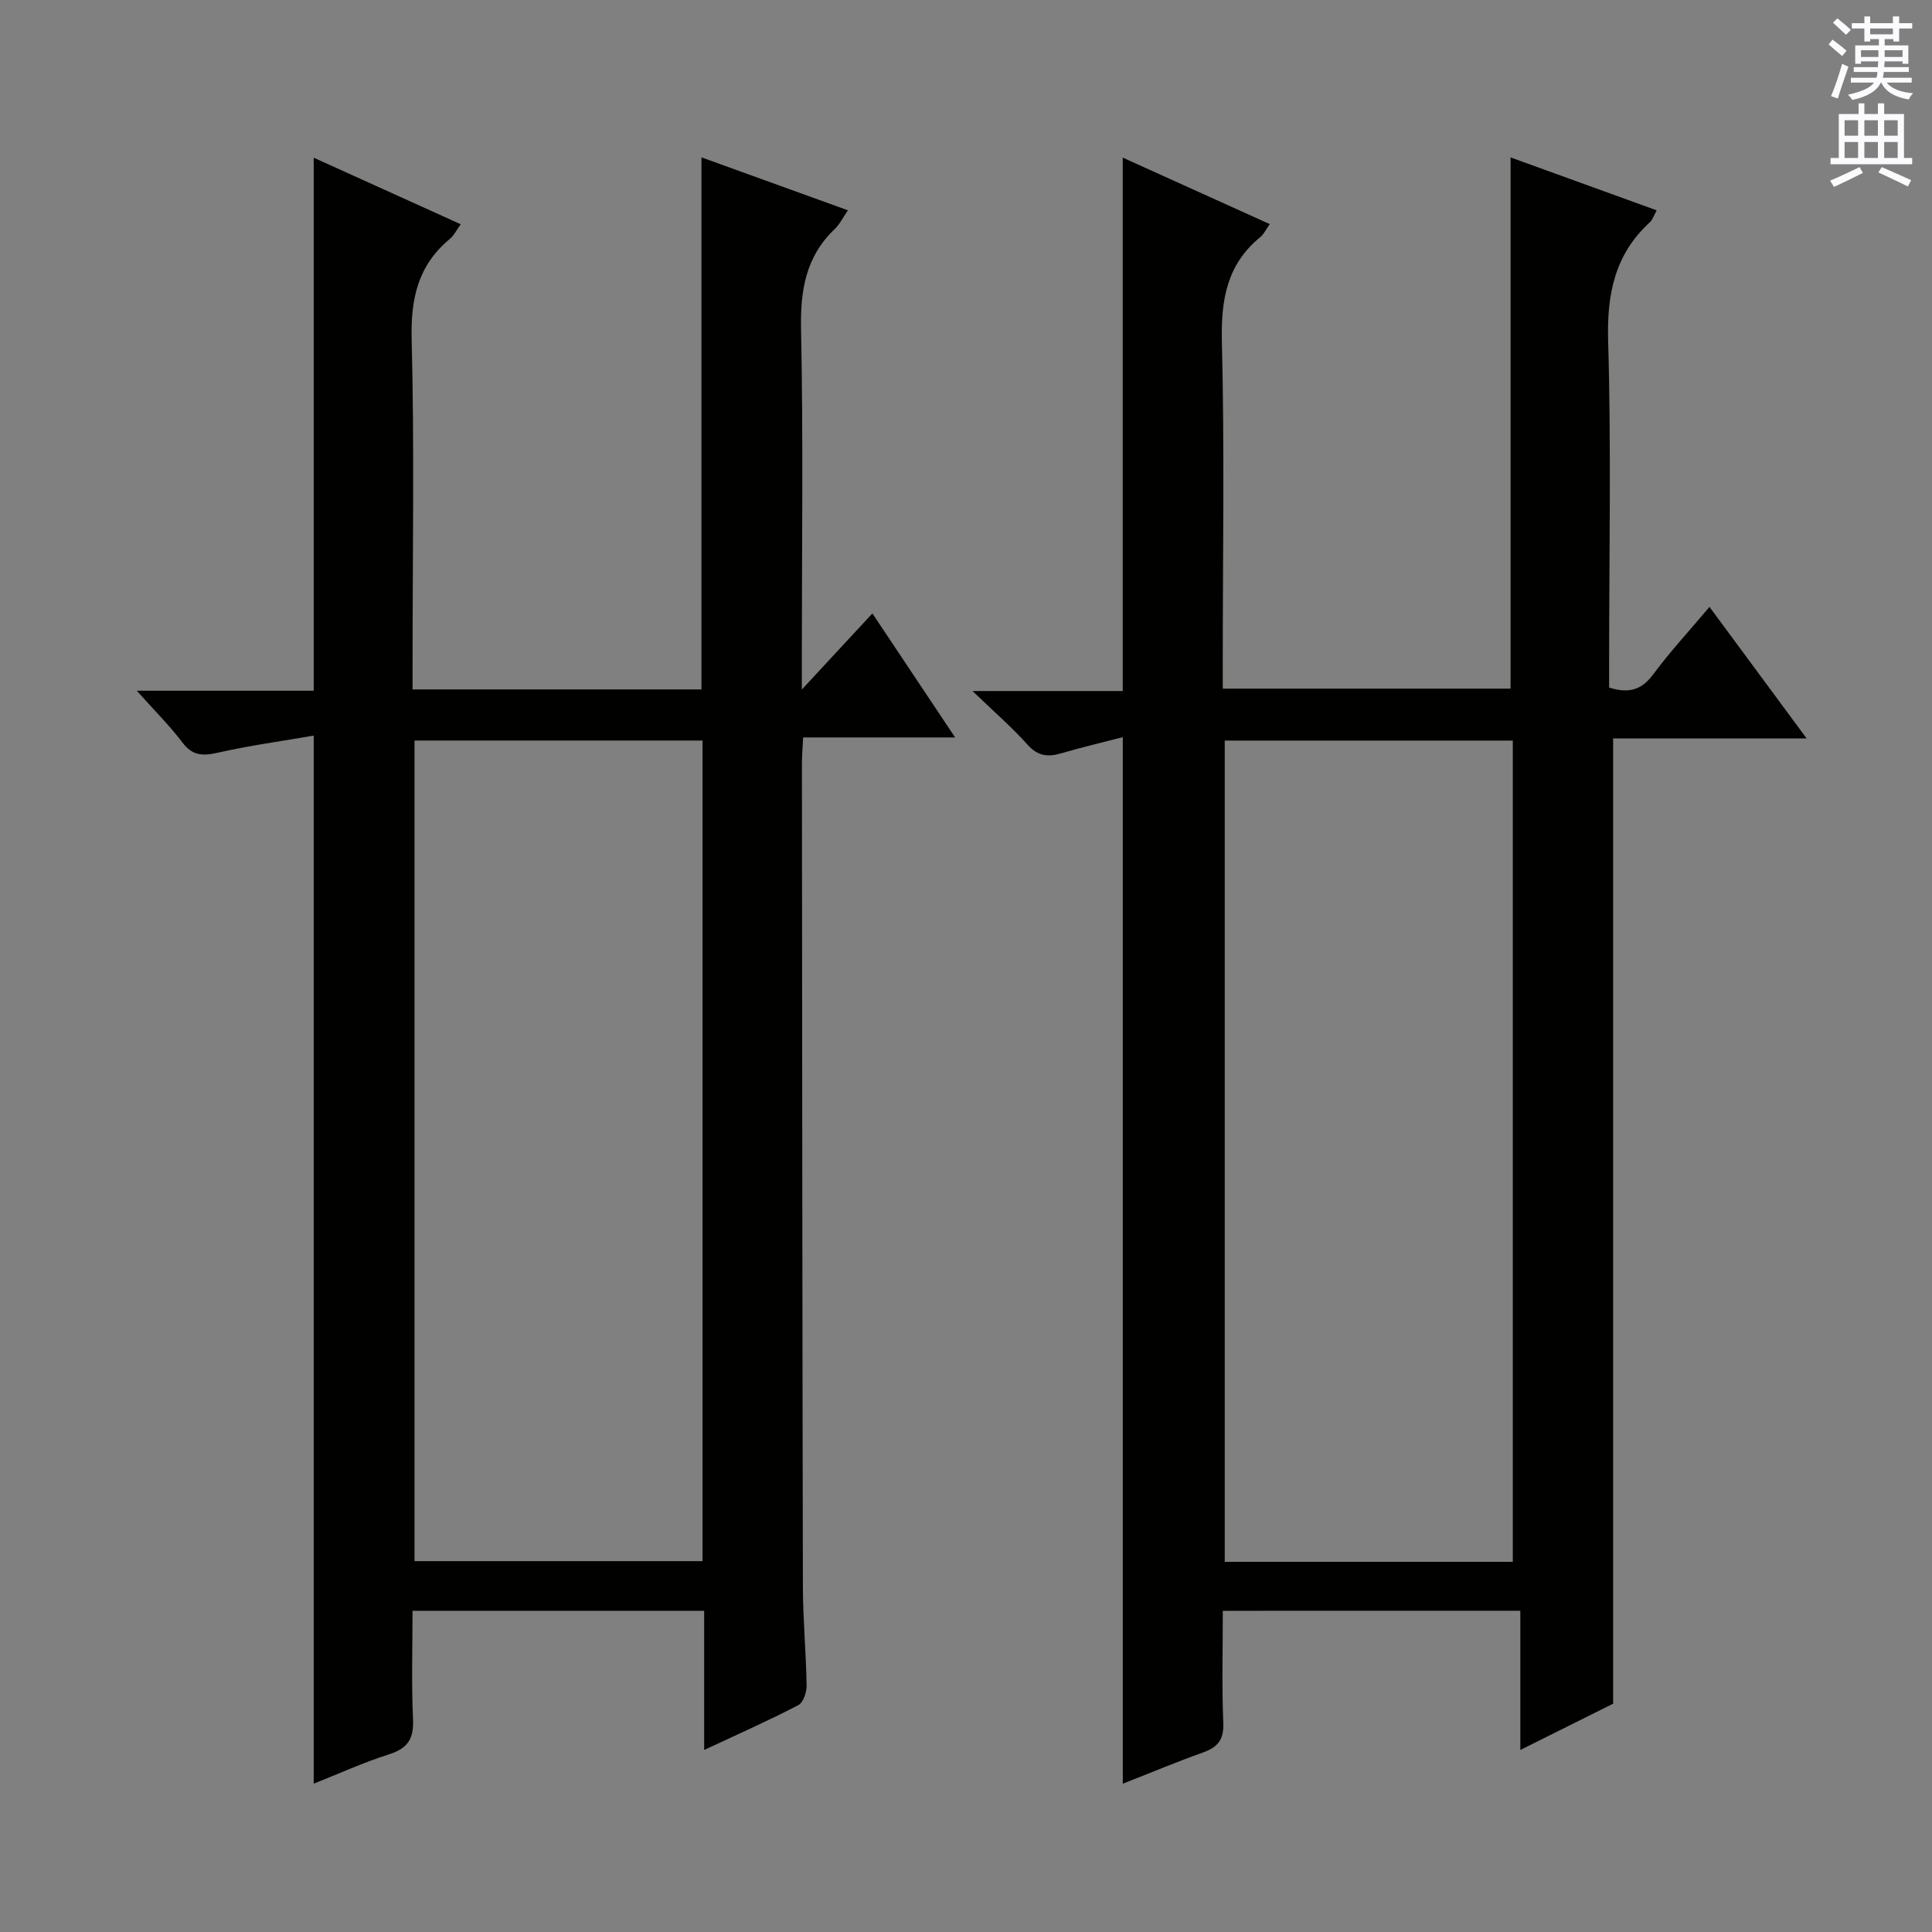
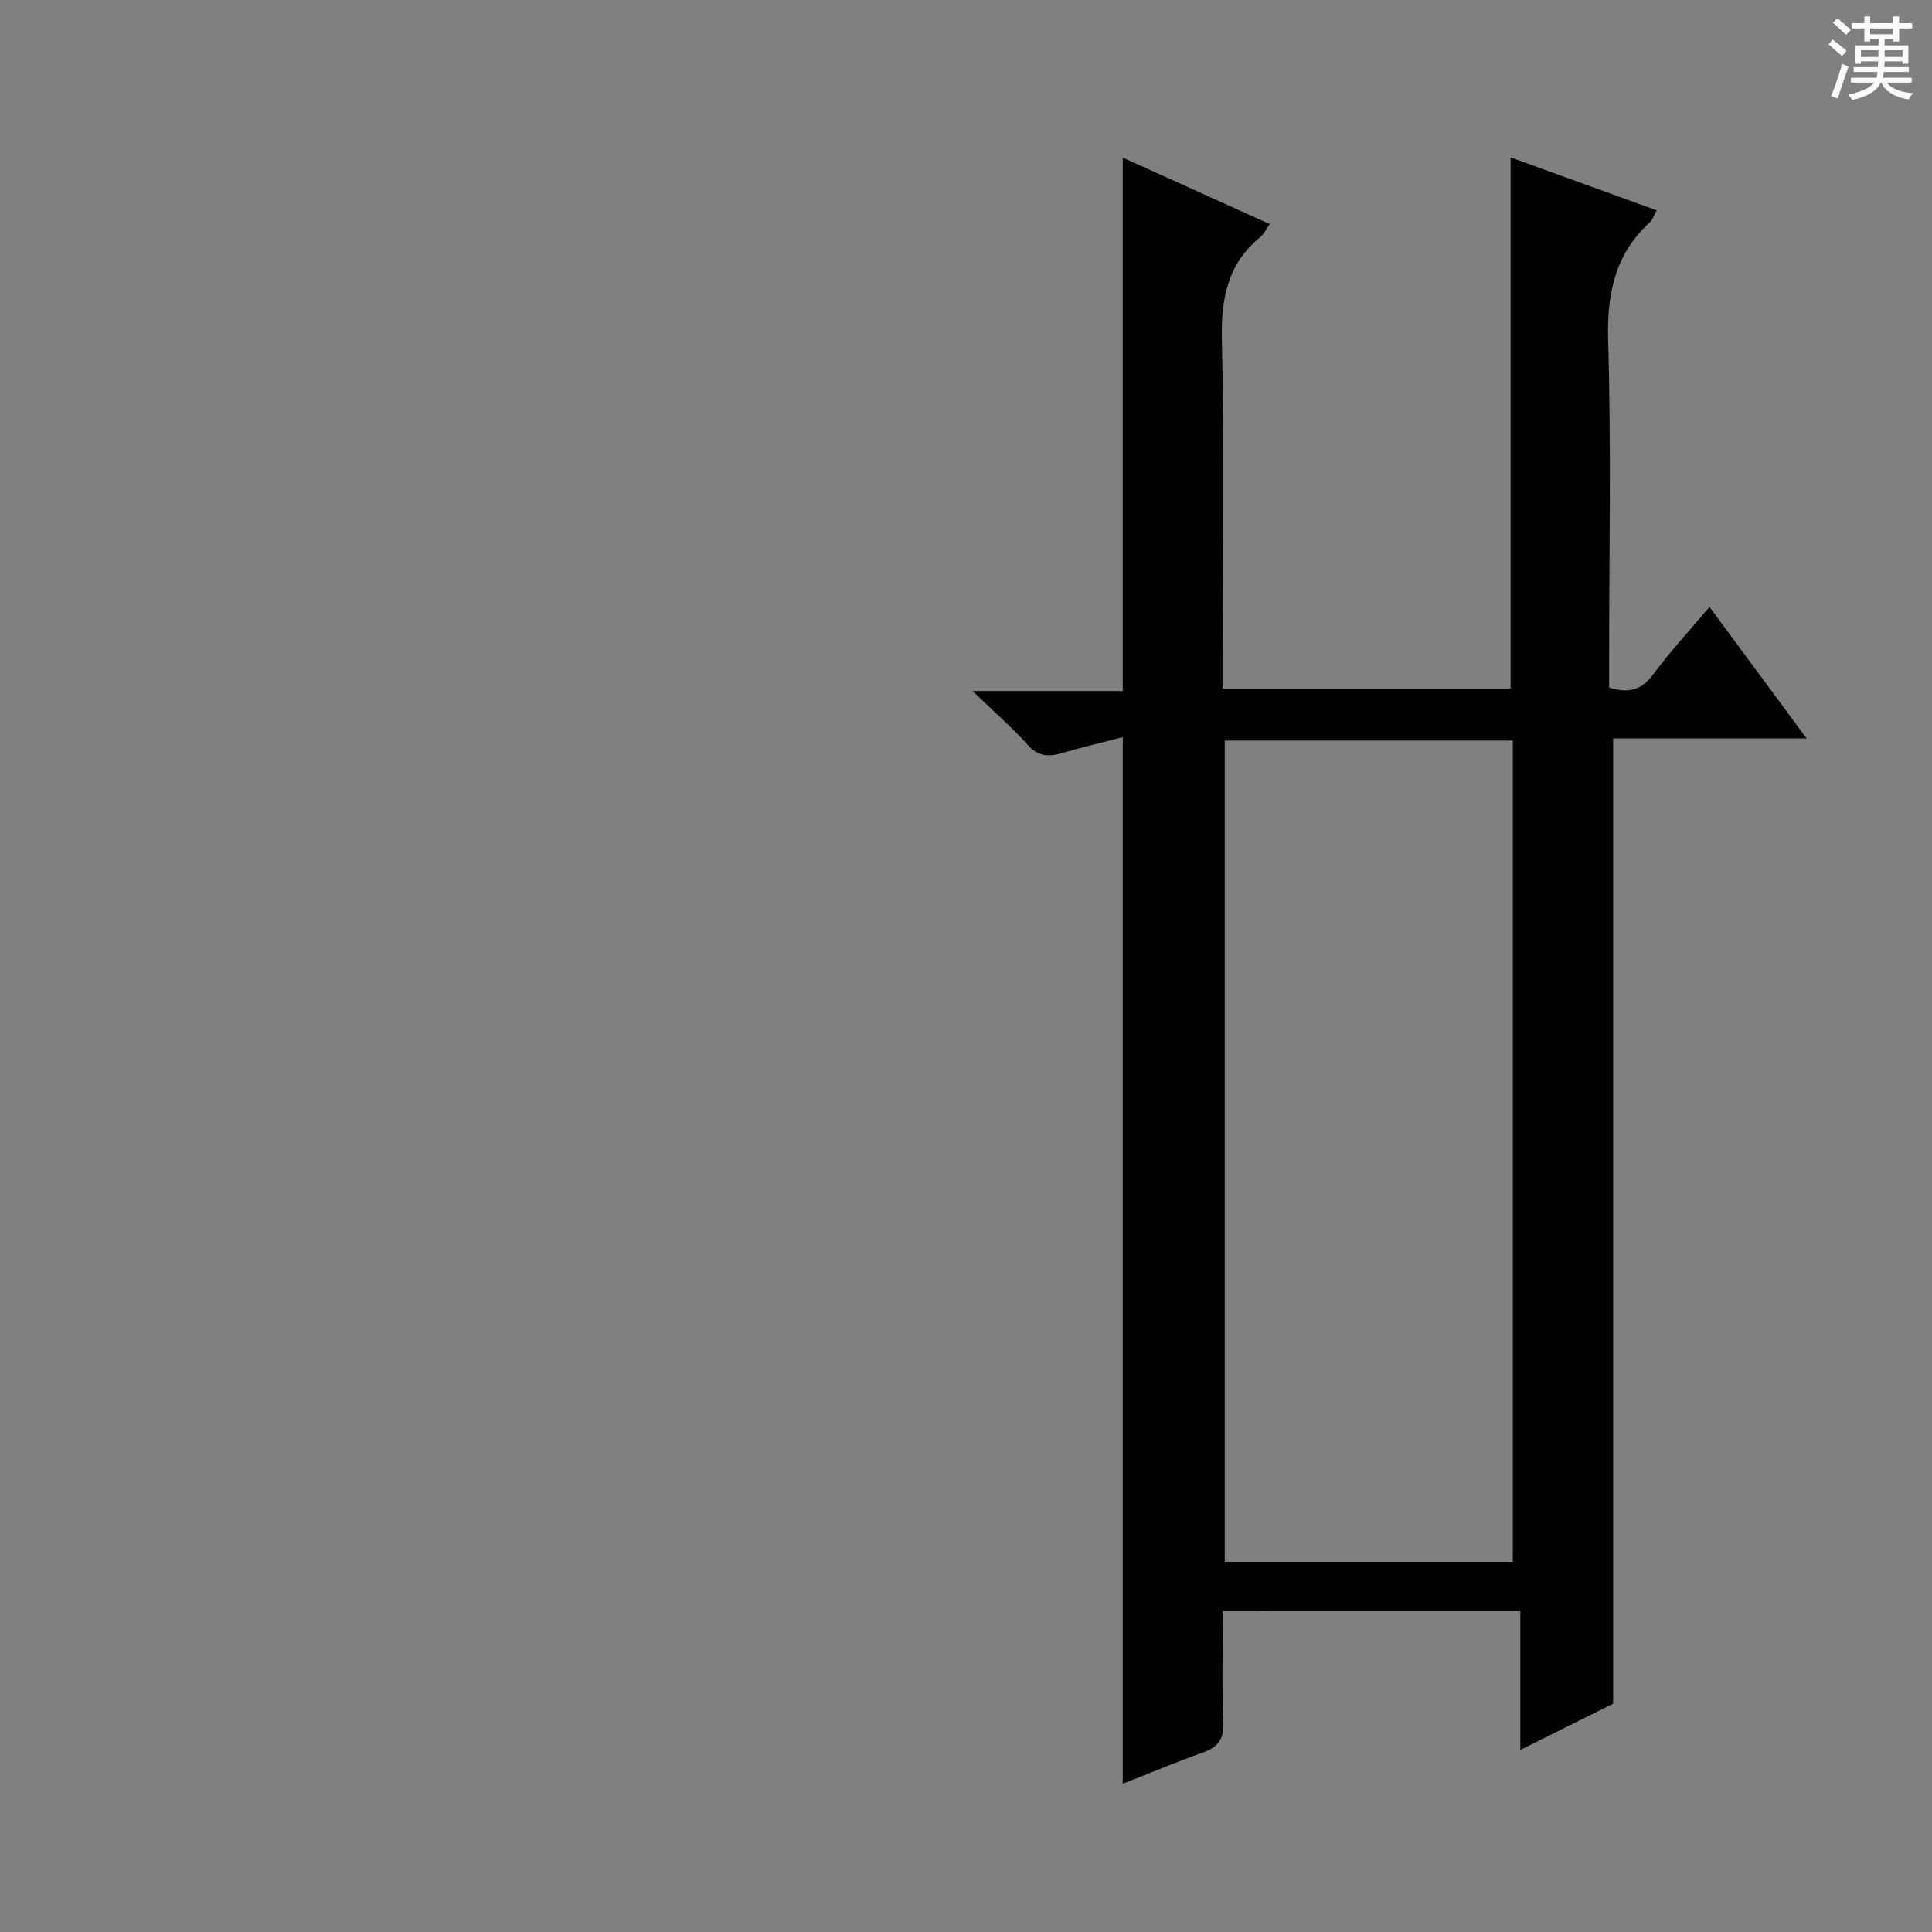
<svg xmlns="http://www.w3.org/2000/svg" enable-background="new 0 0 400 400" viewBox="0 0 400 400">
  <rect x="0" y="0" width="400" height="400" fill="#808080" stroke="none" />
  <path d="m253.17 333.5c0 7.94-.22 15.58.1 23.19.15 3.51-1.17 5.07-4.25 6.16-5.45 1.94-10.8 4.19-16.56 6.45 0-72.22 0-144.02 0-216.68-4.27 1.11-8.53 2.11-12.72 3.34-2.78.82-4.88.6-7.01-1.79-3.18-3.57-6.83-6.71-11.38-11.1h31.1c0-36.99 0-73.39 0-110.44 10.1 4.57 20.13 9.11 30.44 13.77-.8 1.12-1.23 2.09-1.96 2.69-6.97 5.69-8.16 13.05-7.95 21.72.55 21.98.18 43.98.18 65.98v5.78h59.59c0-36.45 0-72.97 0-109.98 9.79 3.55 19.83 7.19 30.25 10.96-.6 1.09-.84 1.93-1.39 2.44-7.31 6.69-8.95 14.93-8.66 24.66.65 22.14.2 44.31.2 66.47v5.23c4.13 1.31 6.76.46 9.12-2.72 3.46-4.66 7.42-8.95 11.66-13.98 6.68 9.04 13.11 17.75 20.11 27.23-14.05 0-27.12 0-40.06 0v199.85c-5.57 2.78-12.04 6-19.21 9.58 0-10.03 0-19.26 0-28.82-20.55.01-40.63.01-61.6.01zm60.04-10.14c0-57.05 0-113.56 0-170.03-20.12 0-39.86 0-59.64 0v170.03z" fill="#010100" />
-   <path d="m145.79 362.31c0-10 0-19.25 0-28.81-20.21 0-39.94 0-60.38 0 0 7.56-.24 15.02.1 22.45.18 3.98-1.03 6.01-4.9 7.24-5.35 1.7-10.5 4.06-15.66 6.1 0-72.06 0-143.84 0-216.99-6.49 1.12-13.27 2.05-19.92 3.55-3.1.7-5.2.61-7.26-2.12-2.65-3.5-5.8-6.63-9.45-10.72h36.63c0-36.98 0-73.51 0-110.36 9.8 4.44 19.98 9.04 30.44 13.78-.9 1.24-1.42 2.35-2.27 3.05-6.58 5.45-8.11 12.35-7.89 20.77.57 22.15.19 44.32.19 66.48v6.01h59.81c0-36.59 0-73.08 0-110.16 10.11 3.66 20.01 7.23 30.32 10.96-1.06 1.54-1.71 2.92-2.74 3.89-6.01 5.73-7.13 12.71-6.96 20.78.47 22.82.16 45.65.16 68.48v6.07c5.38-5.81 9.93-10.71 14.61-15.76 5.6 8.39 11.11 16.67 17.13 25.68-10.8 0-20.95 0-31.47 0-.11 2.2-.25 3.81-.25 5.41.05 56.82.08 113.64.2 170.46.02 6.81.66 13.61.77 20.43.02 1.38-.69 3.52-1.72 4.05-6.18 3.22-12.52 6.03-19.49 9.28zm-.34-39.09c0-56.89 0-113.41 0-169.9-20.11 0-39.84 0-59.63 0v169.9z" fill="#010100" />
  <g fill="#fbfafc">
    <path d="m378.6 9.2.8-1c.9.7 1.9 1.4 2.9 2.3l-.9 1.1c-1.1-.9-2-1.7-2.8-2.4zm.5 10.7c.9-2.1 1.6-4.3 2.3-6.7.4.2.8.4 1.3.6-.7 2.1-1.5 4.3-2.2 6.6zm.4-15.2.9-.9c1 .8 2 1.6 2.8 2.4l-1 1c-1-.9-1.9-1.8-2.7-2.5zm12.5-1.3h1.2v1.4h2.7v1.1h-2.7v2.7h-1.2v-.5h-1.8v1.3h4.9v3.8h-1.2v-.5h-3.7c0 .4-.1.9-.1 1.2h5.1v1h-5.2c0 .5-.1.9-.2 1.2h6v1h-5.2c1.1 1.3 2.9 2 5.5 2.2-.4.4-.7.8-.9 1.3-2.9-.5-4.8-1.6-5.7-3.5h-.1c-.8 1.7-2.7 2.9-5.9 3.6-.2-.4-.6-.8-.9-1.1 2.8-.6 4.6-1.4 5.4-2.5h-4.8v-1h5.3c.1-.3.2-.7.2-1.2h-4.9v-1h5c0-.4 0-.8.1-1.2h-3.6v.5h-1.2v-3.8h4.9v-1.3h-1.8v.5h-1.2v-2.7h-2.6v-1.1h2.6v-1.4h1.2v1.4h4.7v-1.4zm-6.7 8.4h3.6c0-.4 0-.9 0-1.4h-3.6zm1.9-4.7h4.7v-1.2h-4.7zm6.7 3.3h-3.7v1.4h3.7z" />
-     <path d="m384.7 21.4h1.3v2.2h2.8v-2.2h1.3v2.2h4.1v9.1h1.7v1.3h-16.9v-1.3h1.7v-9.1h4.1v-2.2zm.3 13.2.7 1.2c-1.8.9-3.8 1.9-6 2.9-.2-.4-.5-.8-.8-1.3 2.4-1 4.4-2 6.1-2.8zm-3.1-6.5h2.8v-3.2h-2.8zm0 4.6h2.8v-3.3h-2.8zm4.1-4.6h2.8v-3.2h-2.8zm0 4.6h2.8v-3.3h-2.8zm3.6 1.9c2.1.9 4.1 1.8 6.1 2.7l-.7 1.3c-2.2-1.1-4.2-2-6.1-2.9zm3.3-9.7h-2.8v3.2h2.8zm-2.8 7.8h2.8v-3.3h-2.8z" />
  </g>
</svg>